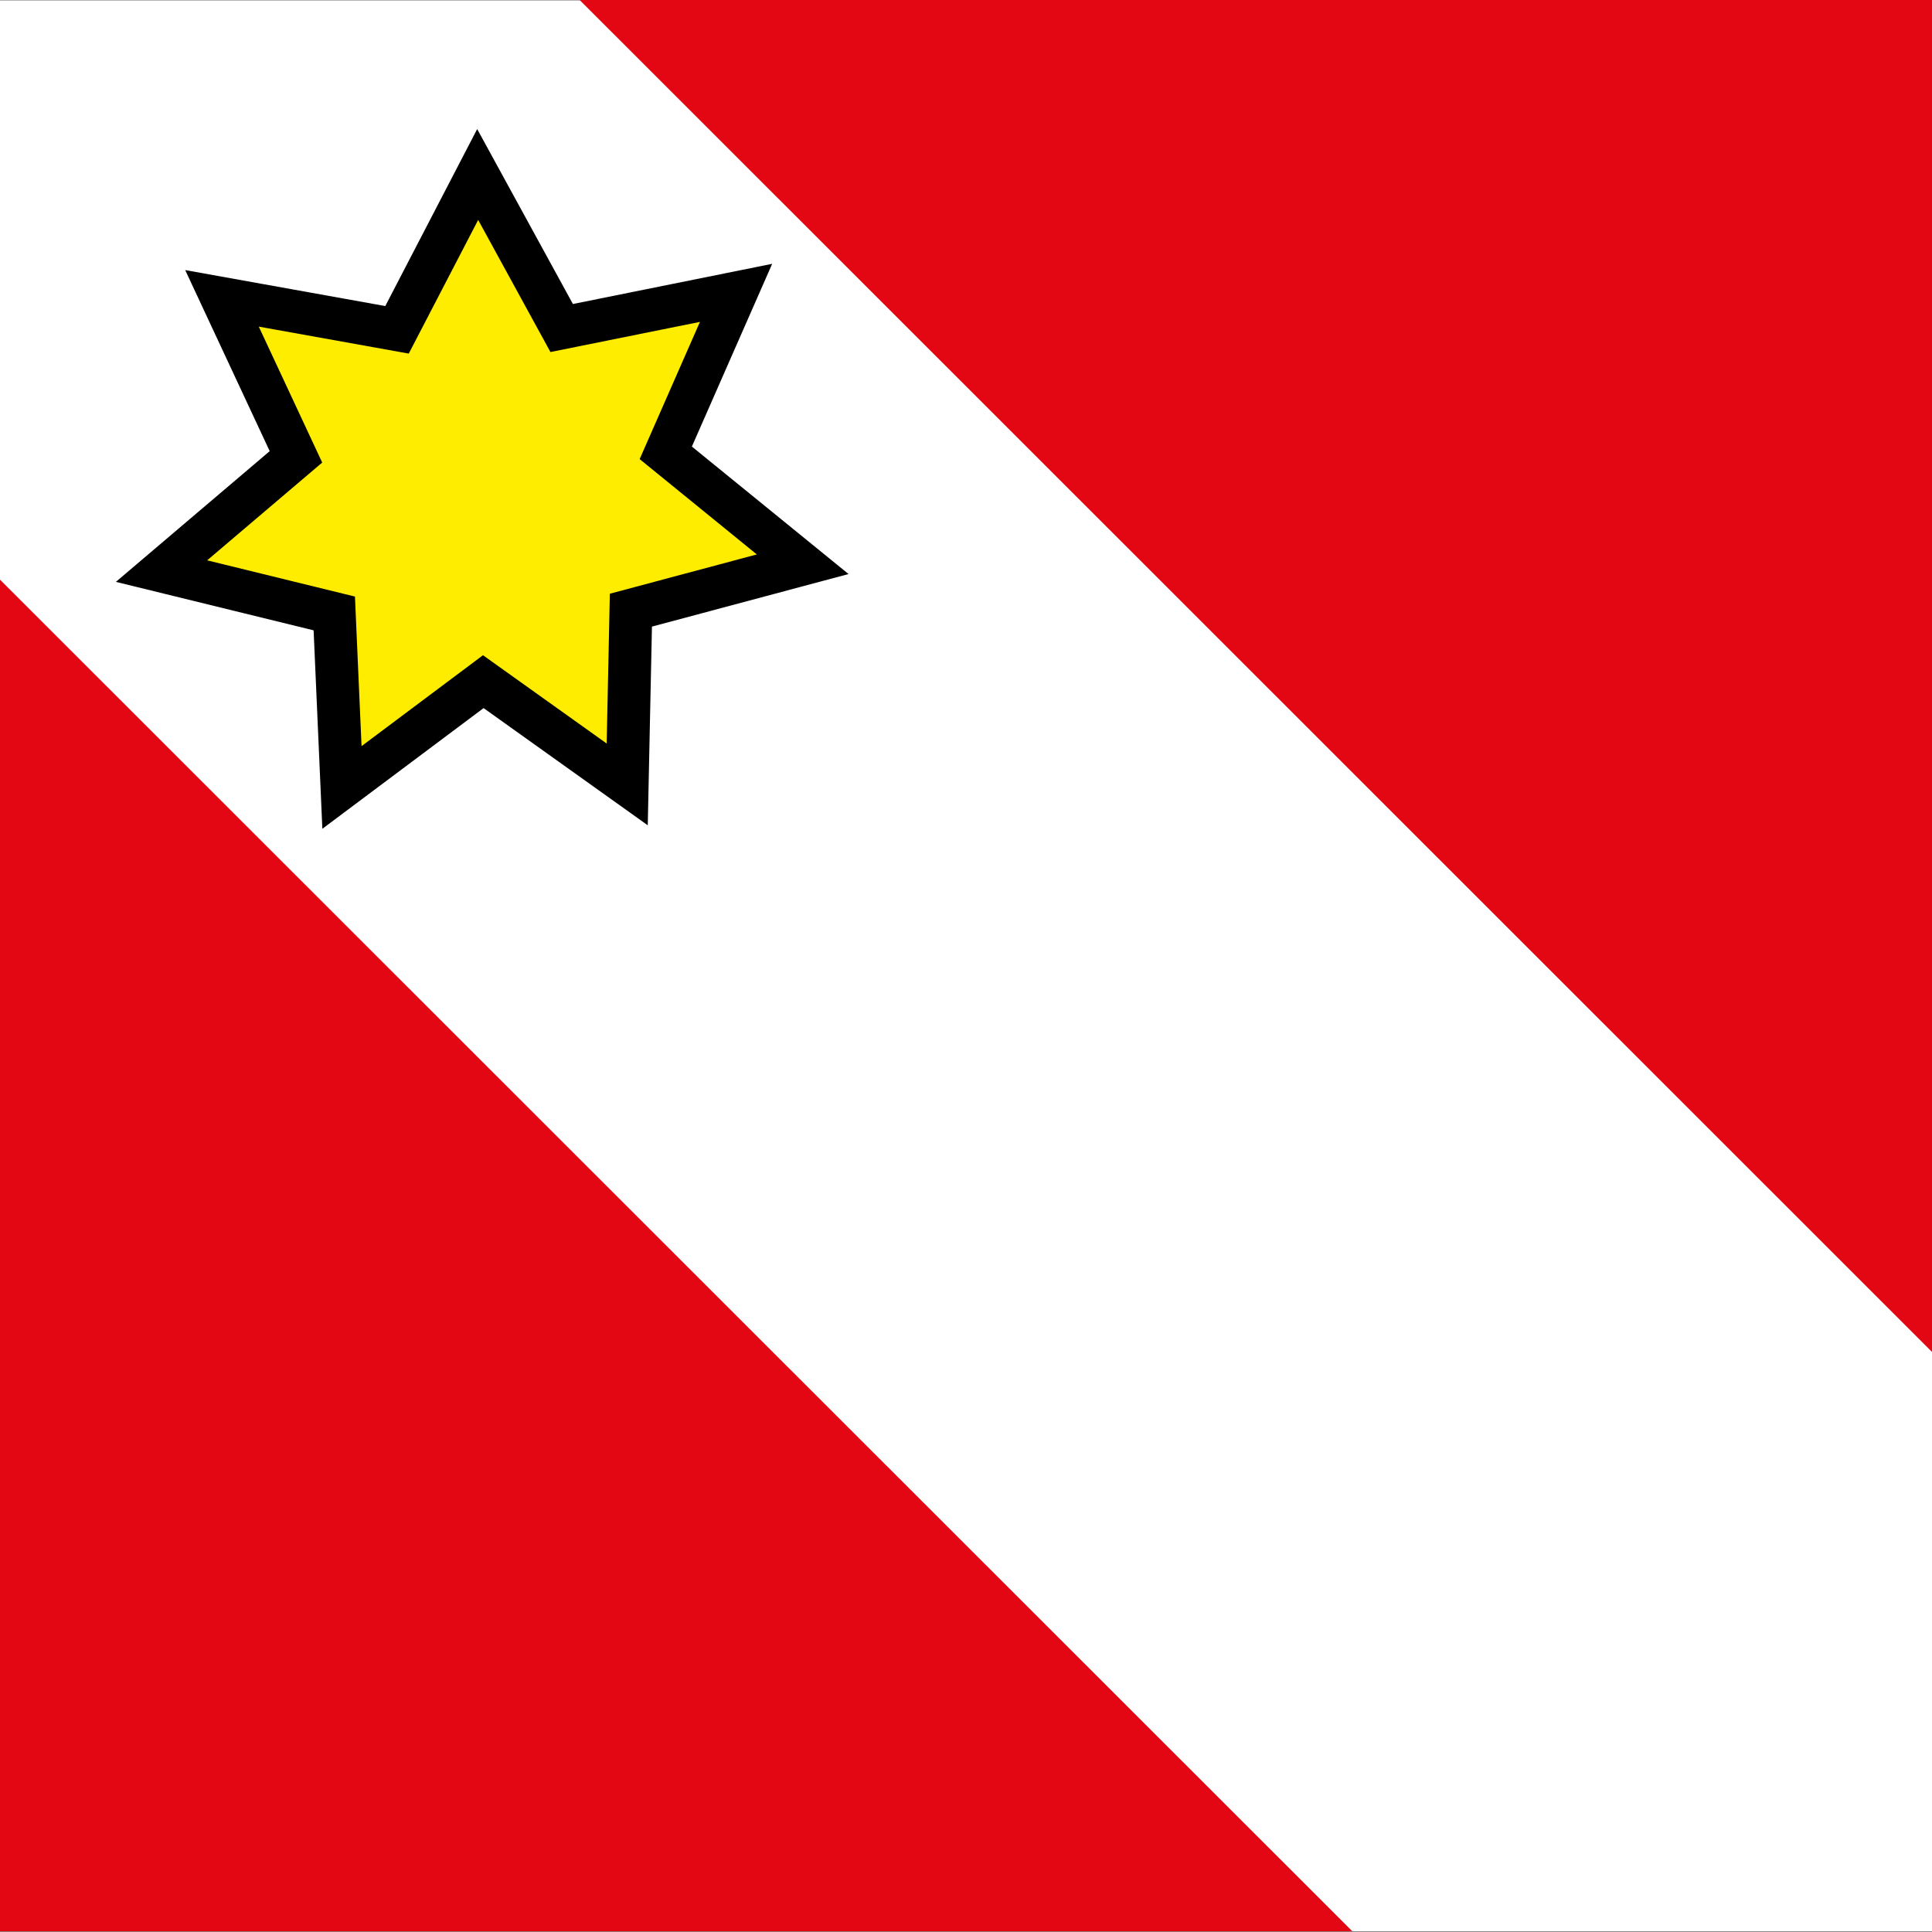
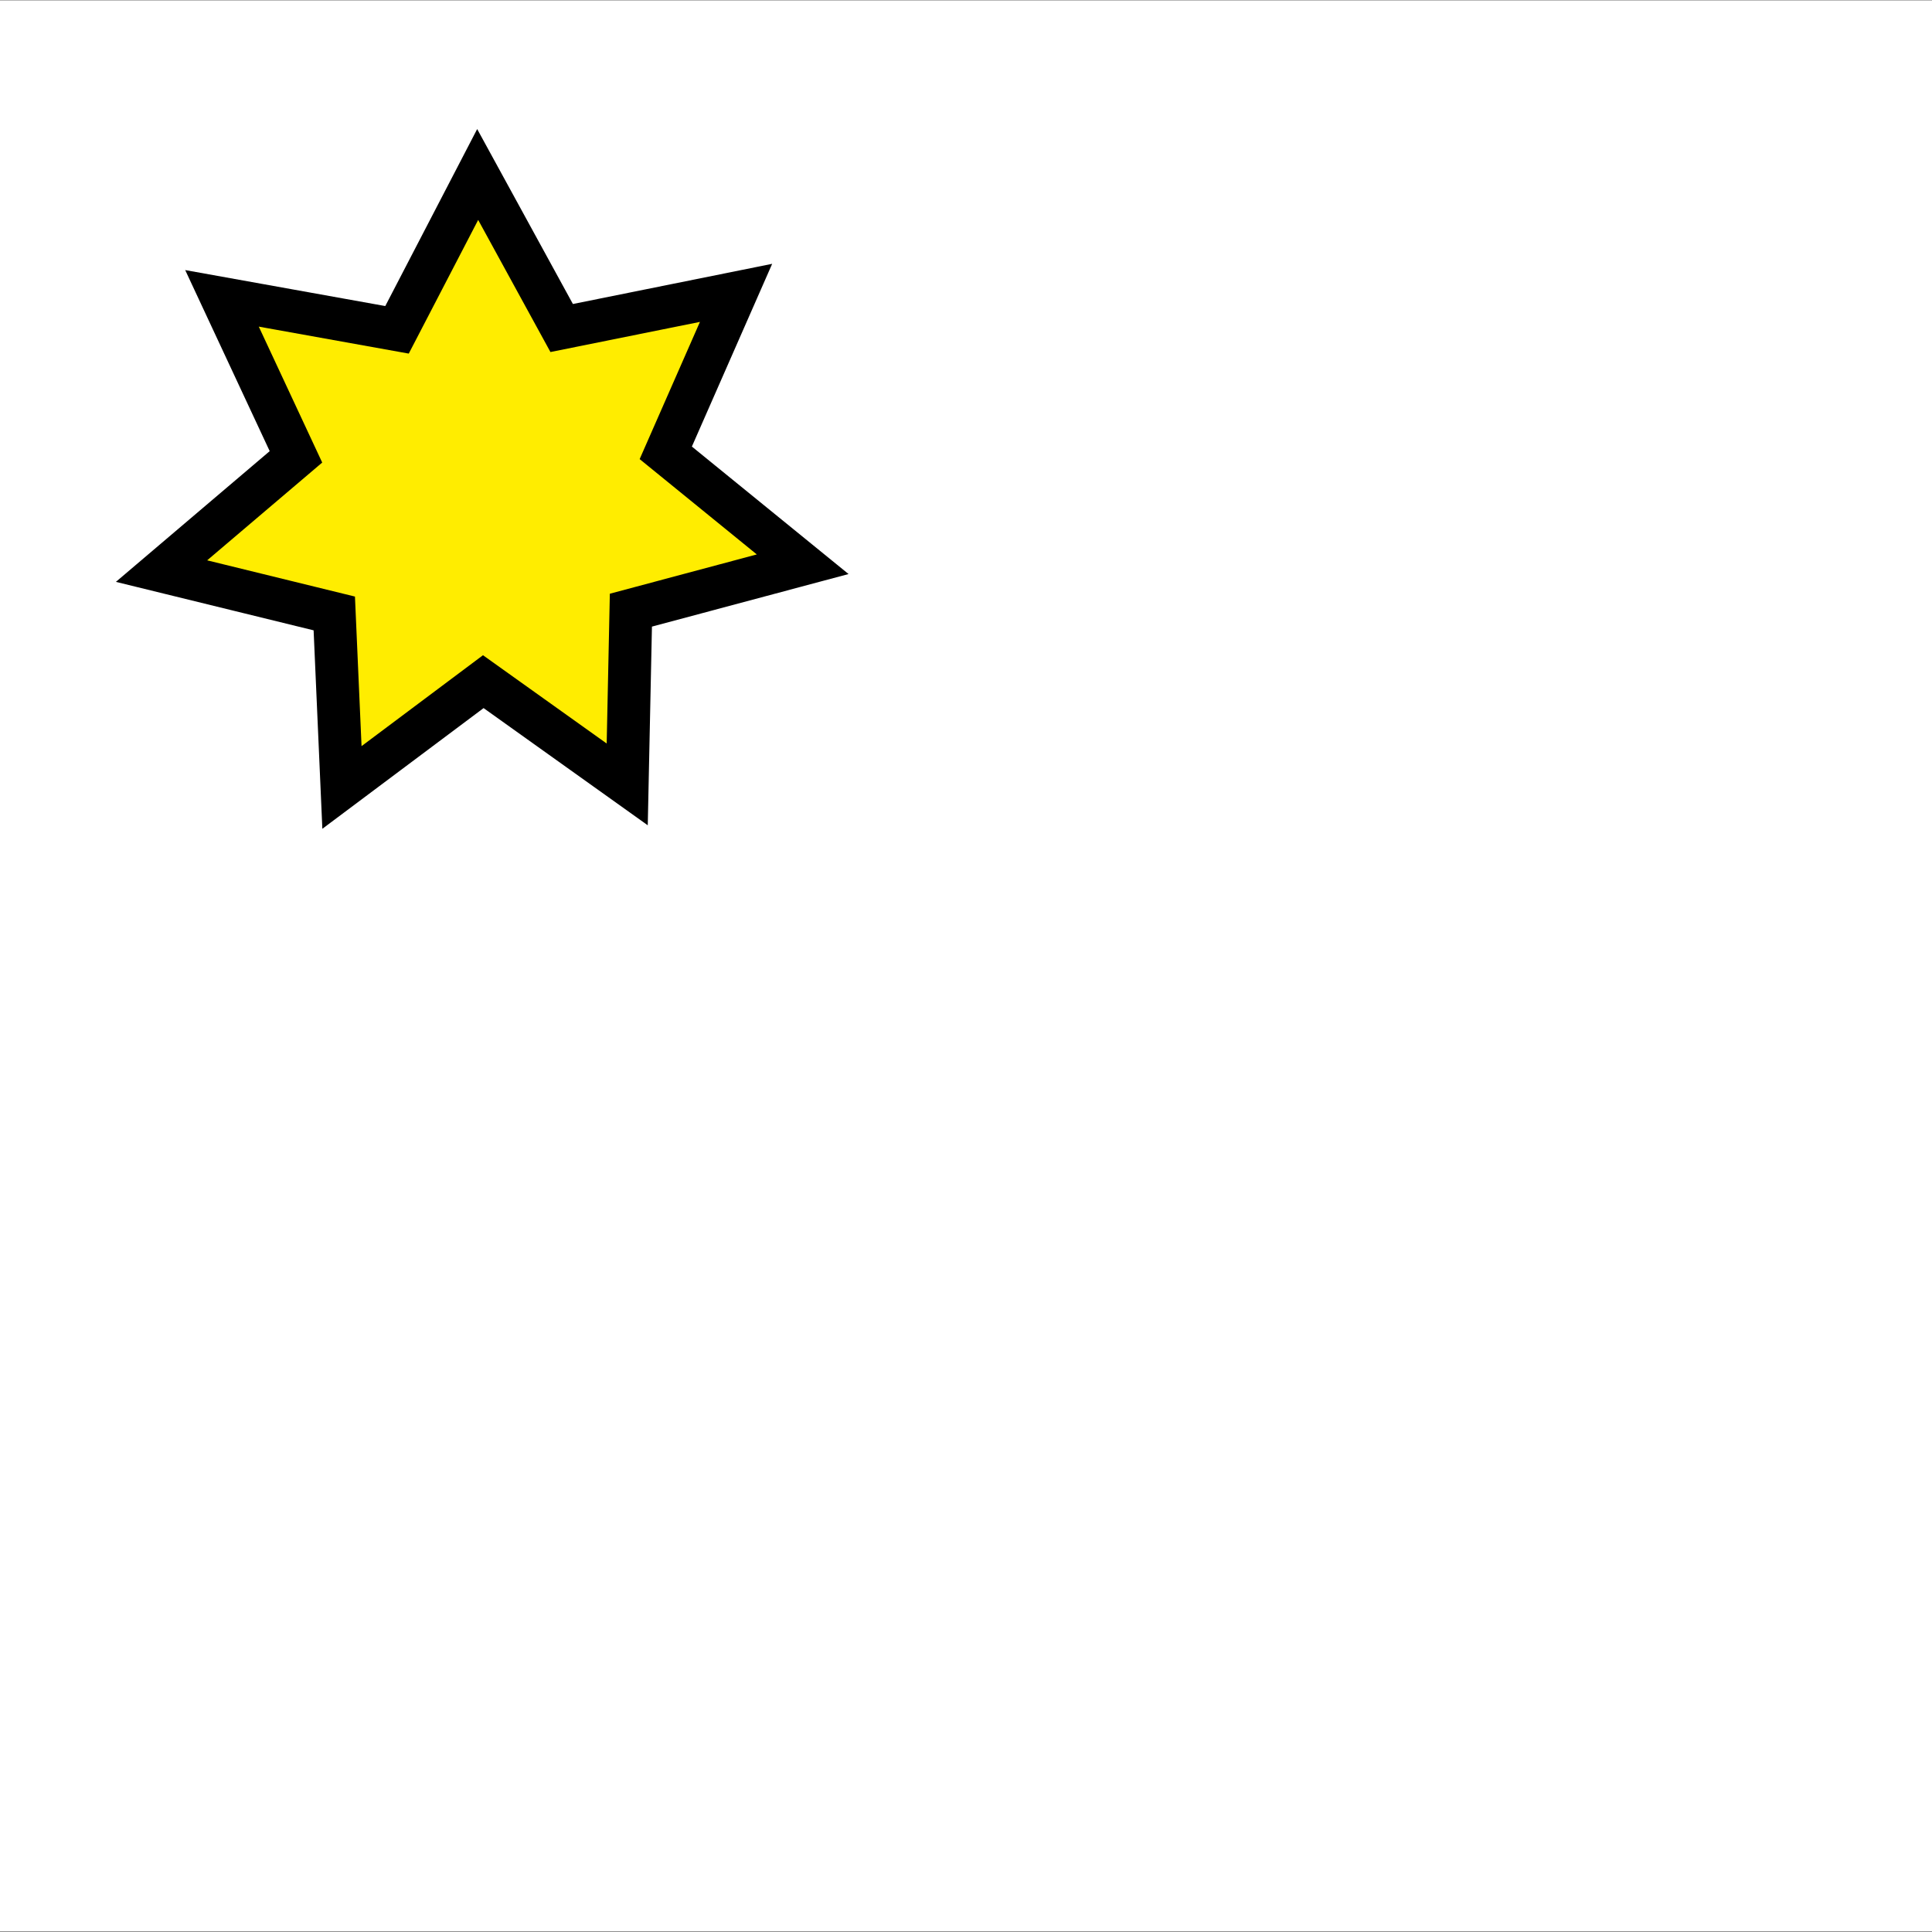
<svg xmlns="http://www.w3.org/2000/svg" width="500" height="500" enable-background="new -205.249 -205.621 472.177 473.748" version="1.1" viewBox="-205.249 -205.621 500 500" xml:space="preserve">
  <rect x="-205.249" y="-205.621" width="500" height="500" fill="#333333" stroke="none" />
  <g transform="matrix(1.067,0,0,1.063,13.742,13.03)">
    <rect x="-205.249" y="-205.621" width="468.625" height="470.188" fill="#ffffff" />
-     <polygon transform="matrix(1.004 0 0 1.475 -.955 -128.351)" points="123.246 266.351 -203.473 266.351 -203.473 43.241" fill="#e30613" />
    <polygon transform="matrix(1.041 0 0 1.578 .385 -148.474)" points="-203.473 266.351 -203.473 43.241 123.246 266.351" display="none" fill="none" stroke="#010202" stroke-width="3.823" />
-     <polygon transform="matrix(1.173,0,0,1.727,-47.596,146.333)" points="265.152 -203.845 265.152 -13.212 -14.551 -203.845" fill="#e30613" />
    <g transform="matrix(1.245,0,0,1.847,-56.943,162.612)" fill="none" stroke="#000000" stroke-width="3.23">
      <polygon points="265.152 -13.212 -14.551 -203.845 265.152 -203.845" display="none" fill="none" stroke="#000000" stroke-width="3.23" />
    </g>
    <g transform="translate(-1964.615,58.416)" stroke="#000000" stroke-width="50">
      <path d="m1895.609-184.248 42.296-8.561-17.049 38.948 33.208 27.122-41.667 11.183-0.89 42.419-34.91-25.014-34.282 25.76-1.859-42.367-41.903-10.309 32.606-27.816-17.94-38.588 42.453 7.661 19.563-37.817z" fill="#ffed00" stroke-width="10.379" />
    </g>
  </g>
</svg>